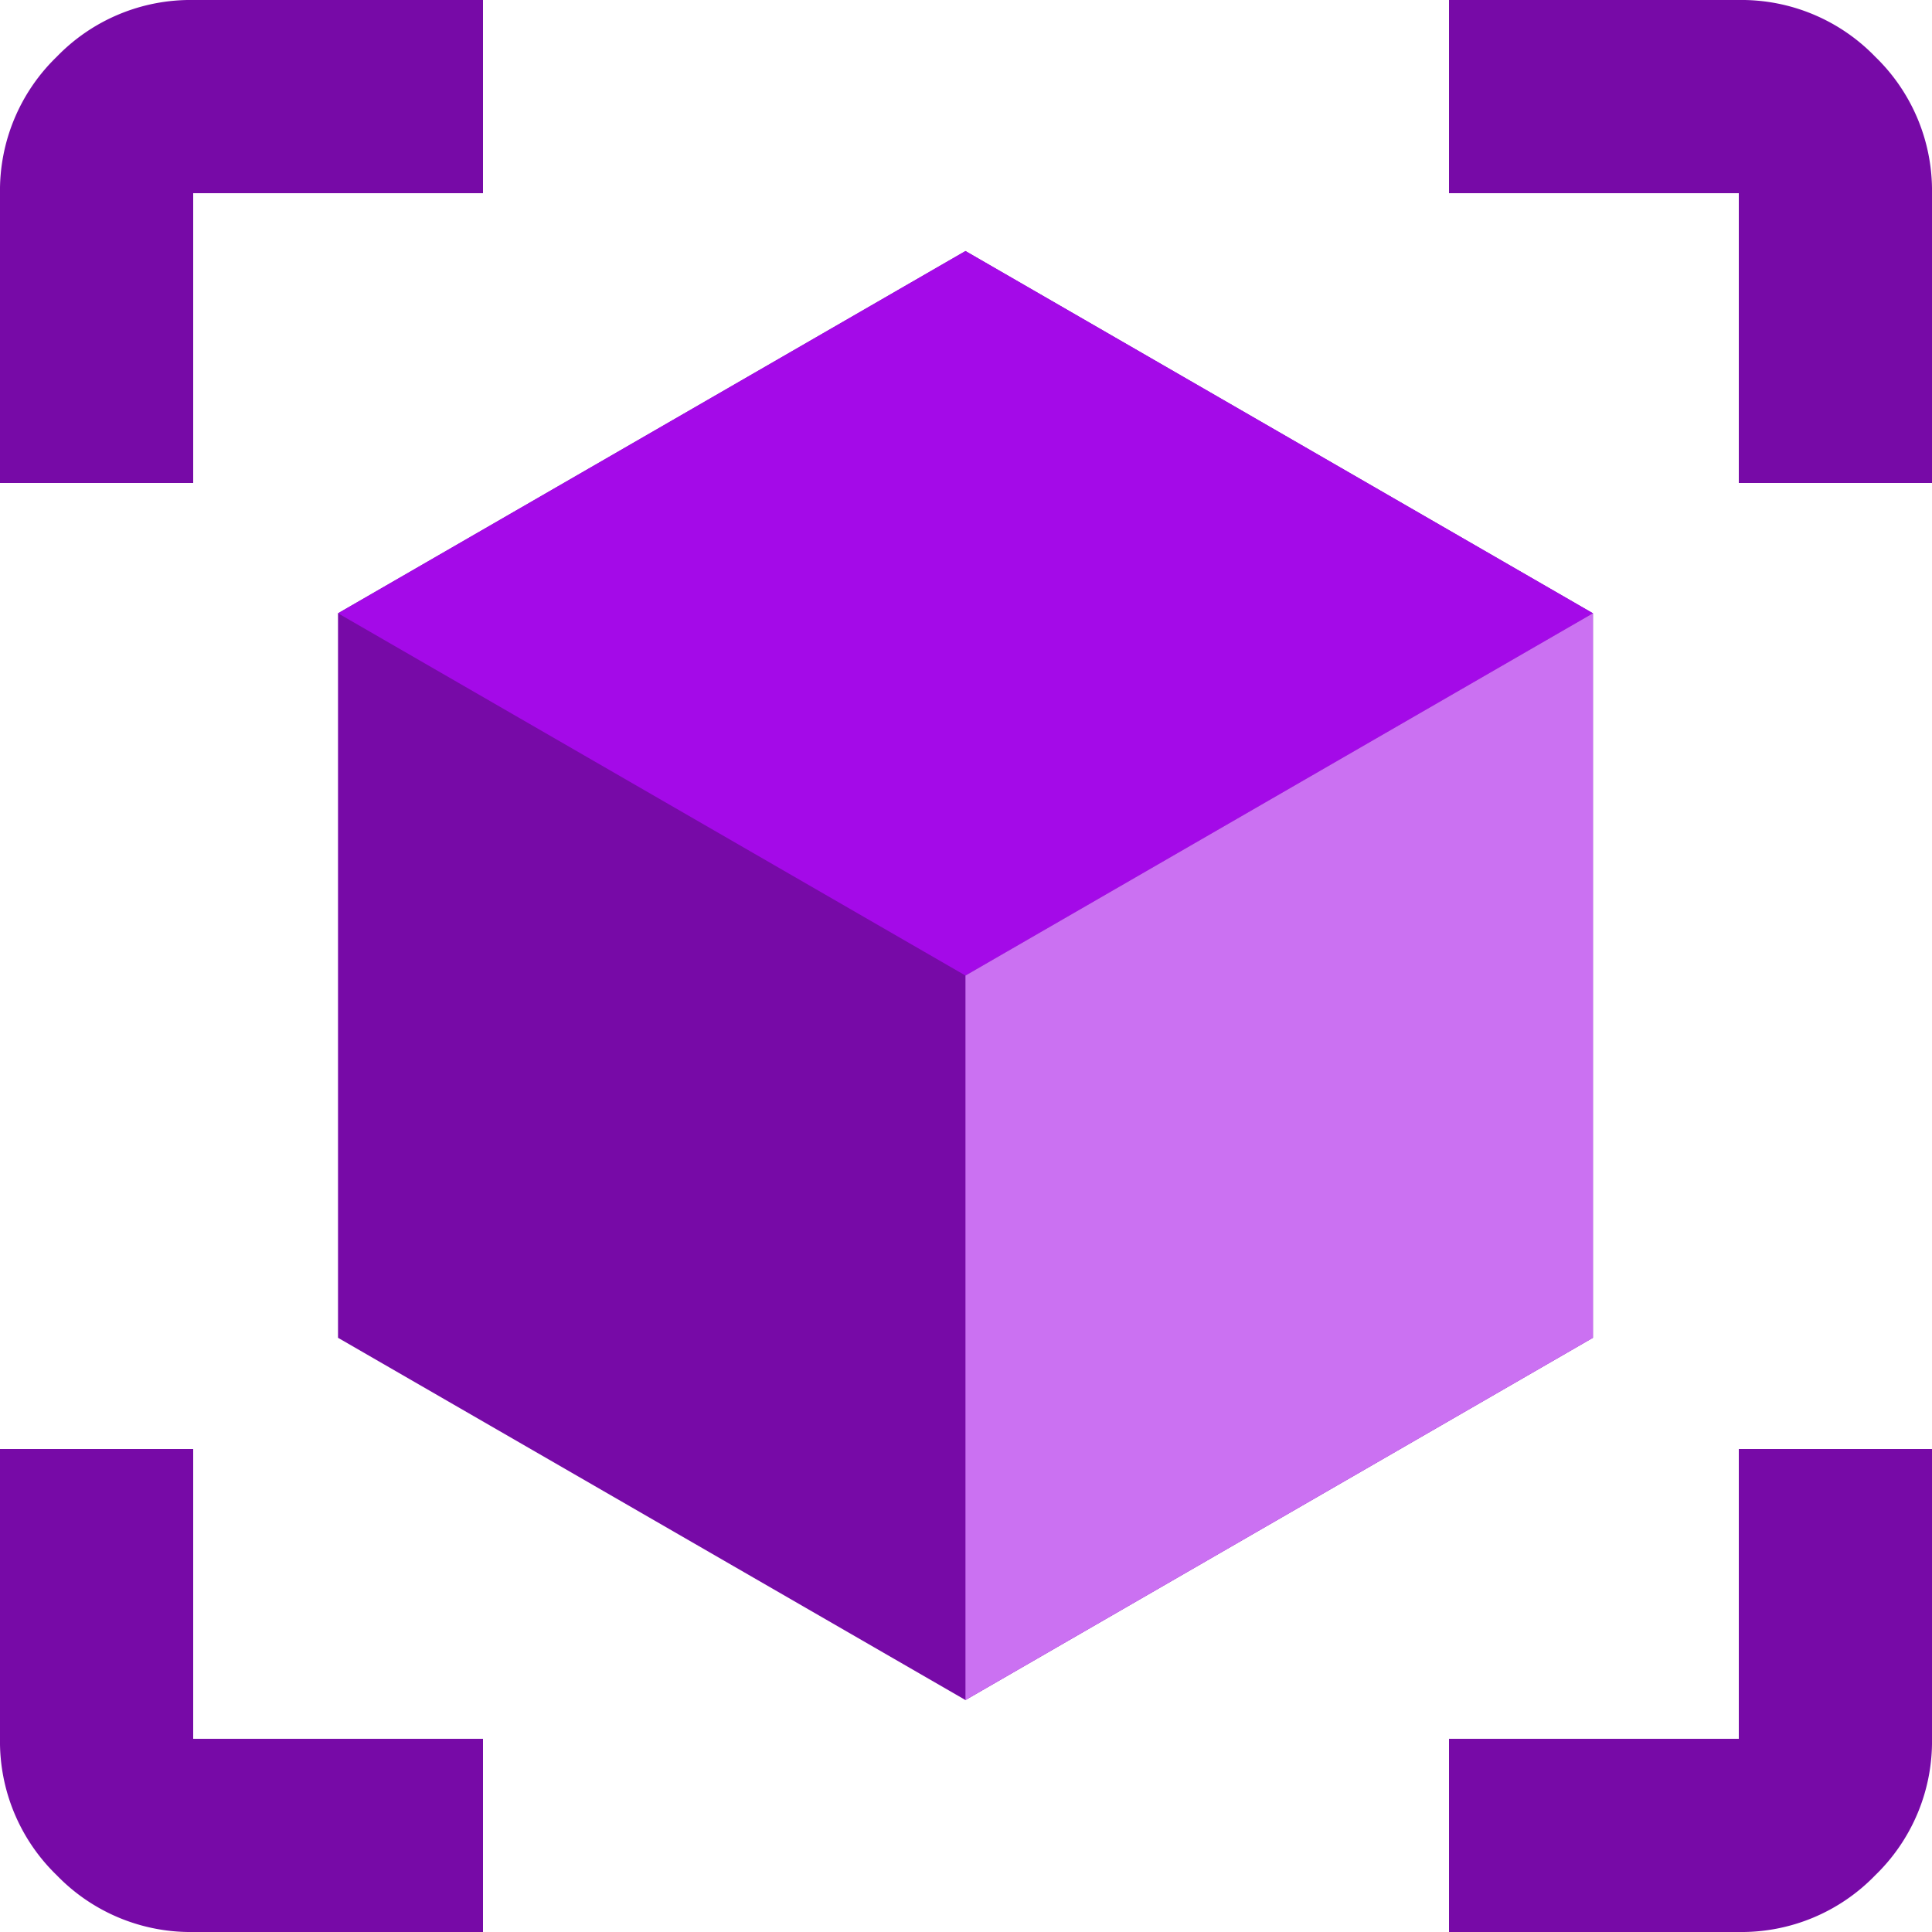
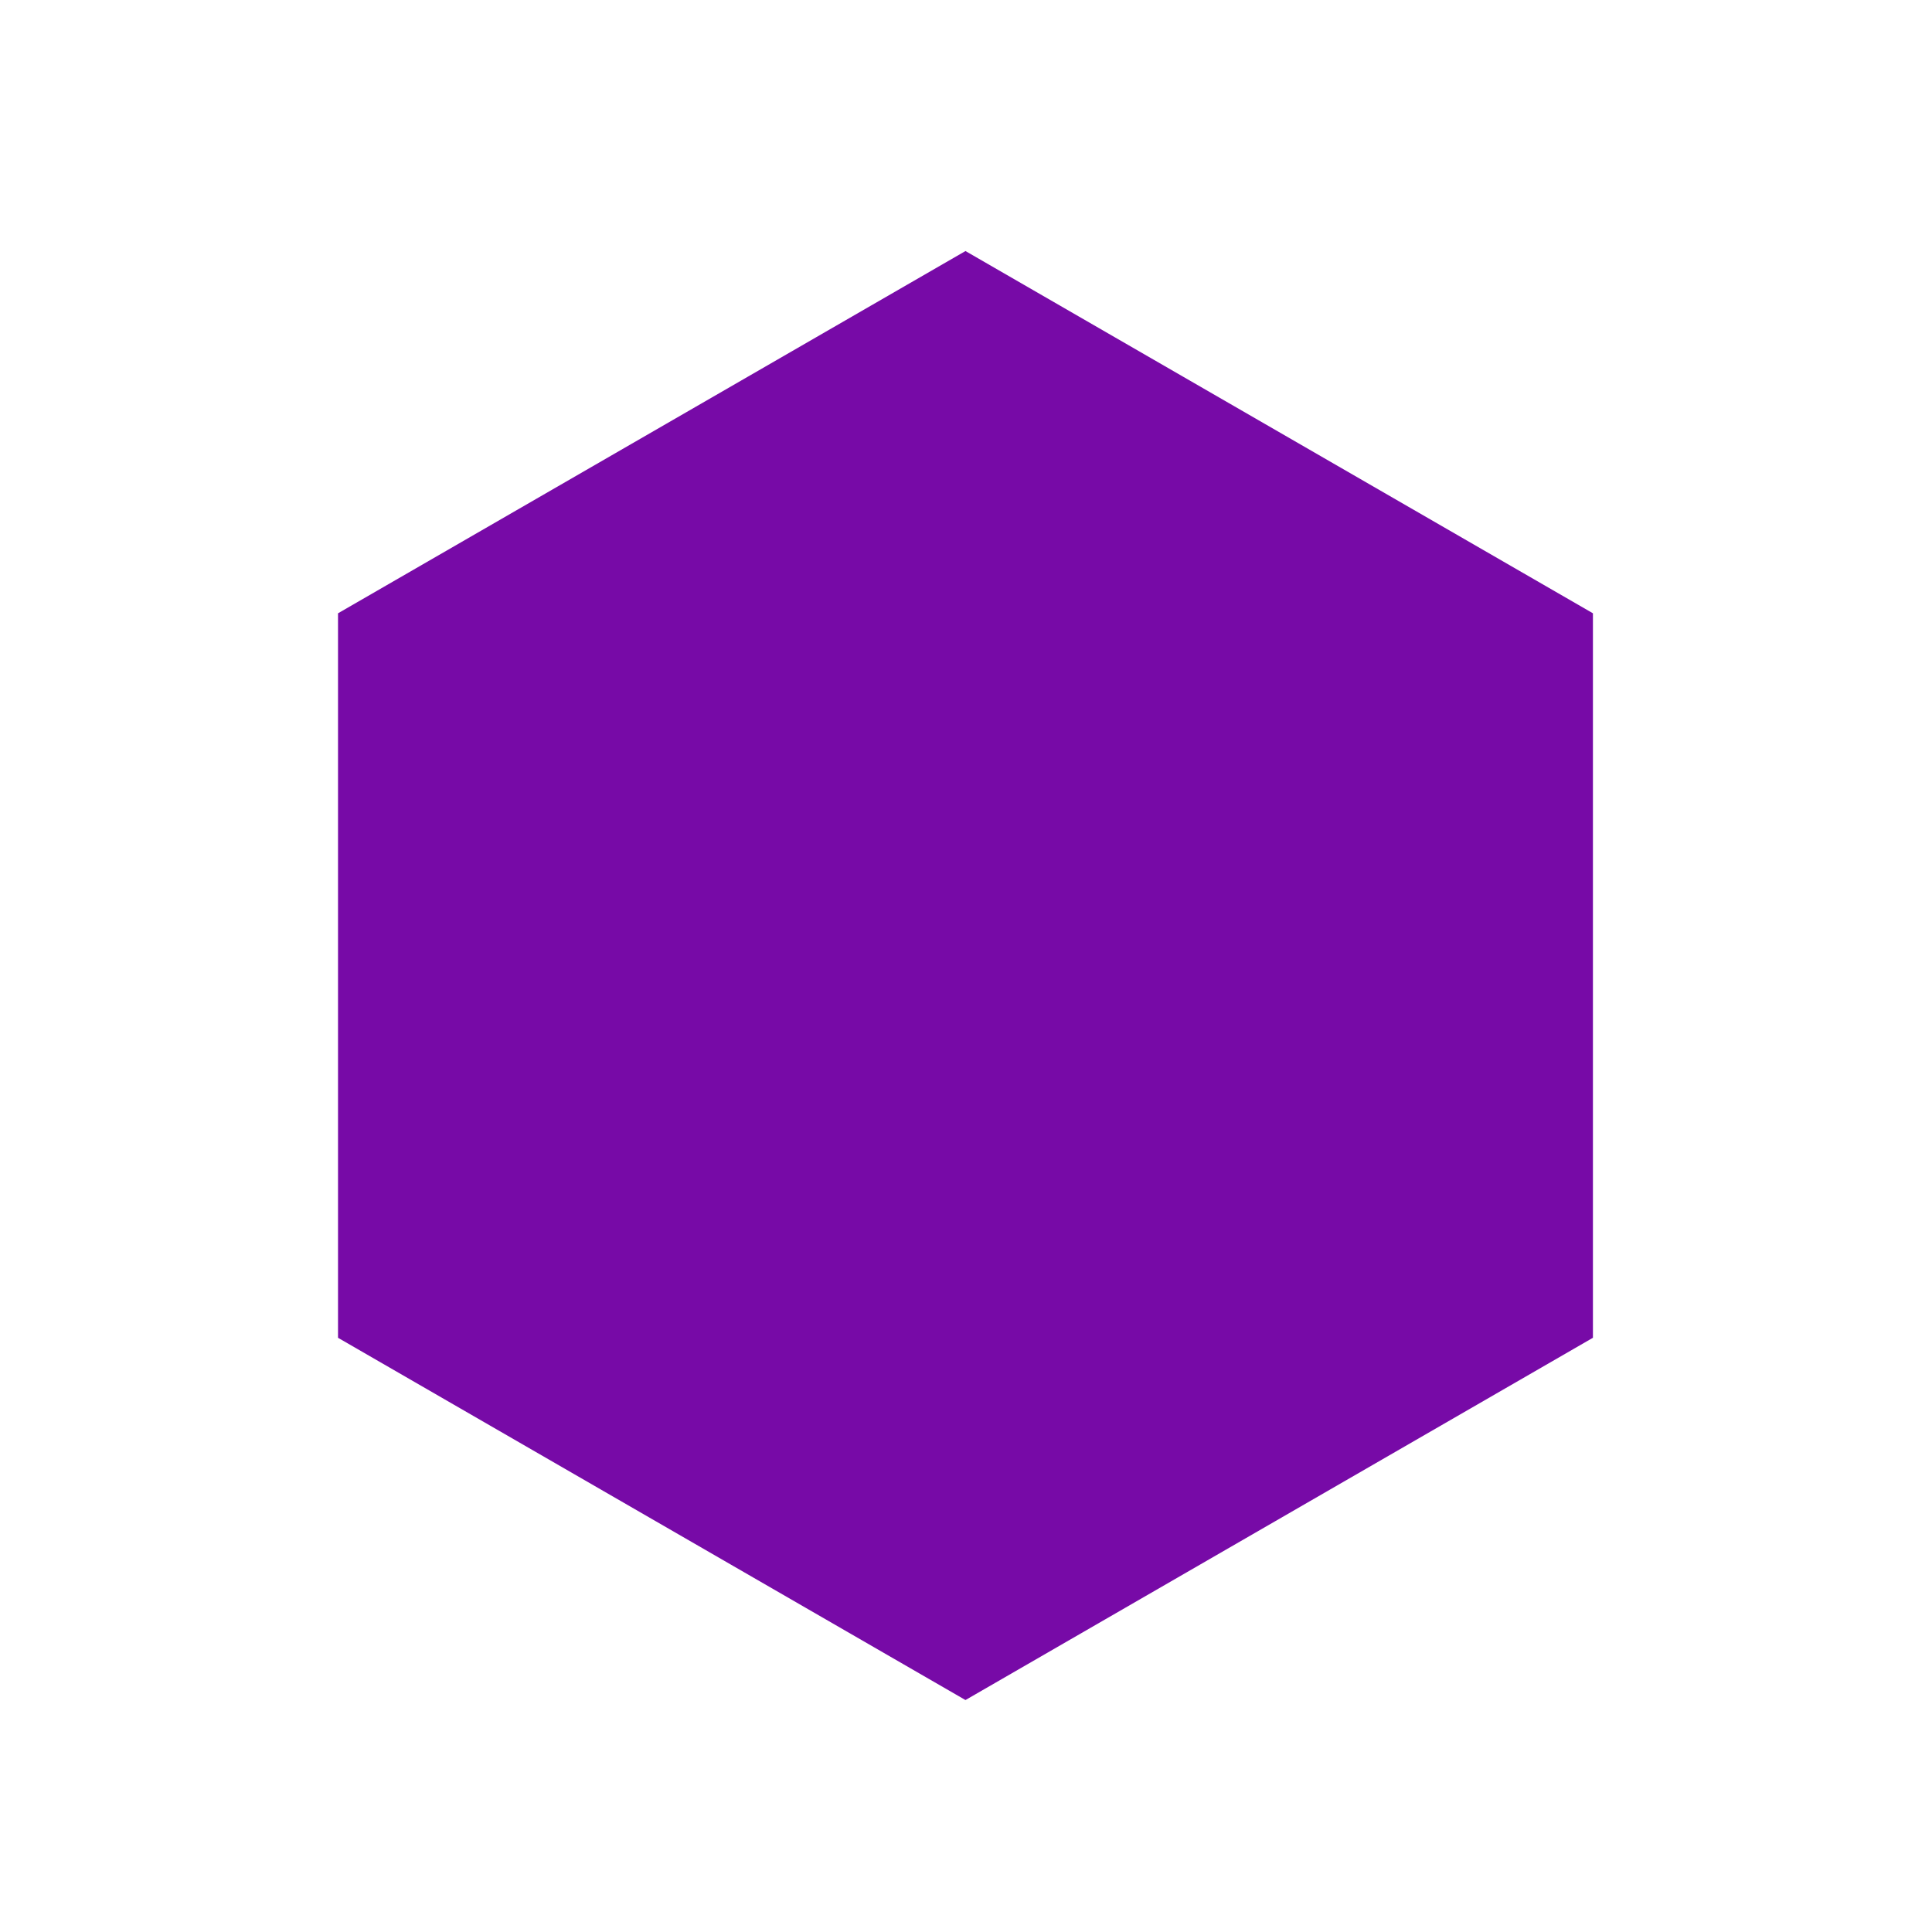
<svg xmlns="http://www.w3.org/2000/svg" width="200" height="200" viewBox="0 0 200 200">
  <g id="spaces360" transform="translate(-1323 -205)">
-     <path id="view_in_ar_FILL0_wght400_GRAD0_opsz24" d="M80-830v-30a19.259,19.259,0,0,1,5.875-14.125A19.259,19.259,0,0,1,100-880h30v20H100v30Zm50,150H100a19.257,19.257,0,0,1-14.125-5.875A19.258,19.258,0,0,1,80-700v-30h20v30h30Zm100,0v-20h30v-30h20v30a19.258,19.258,0,0,1-5.875,14.125A19.257,19.257,0,0,1,260-680Zm30-150v-30H230v-20h30a19.259,19.259,0,0,1,14.125,5.875A19.259,19.259,0,0,1,280-860v30Z" transform="translate(1243 1085)" fill="#770aa7" />
    <g id="Gruppe_1579" data-name="Gruppe 1579" transform="translate(1357.992 230.988)">
      <path id="Pfad_2395" data-name="Pfad 2395" d="M154.407,133.839v-75L89.453,21.34,24.5,58.84v75l64.953,37.5Z" transform="translate(-24.5 -21.34)" fill="#770aa7" />
-       <path id="Pfad_2396" data-name="Pfad 2396" d="M154.407,58.84,89.453,96.34,24.5,58.84l64.953-37.5Z" transform="translate(-24.5 -21.34)" fill="#a40ae8" />
-       <path id="Pfad_2397" data-name="Pfad 2397" d="M96.953,25.67v75L32,138.169v-75Z" transform="translate(32.953 11.831)" fill="#cb71f2" />
    </g>
  </g>
</svg>